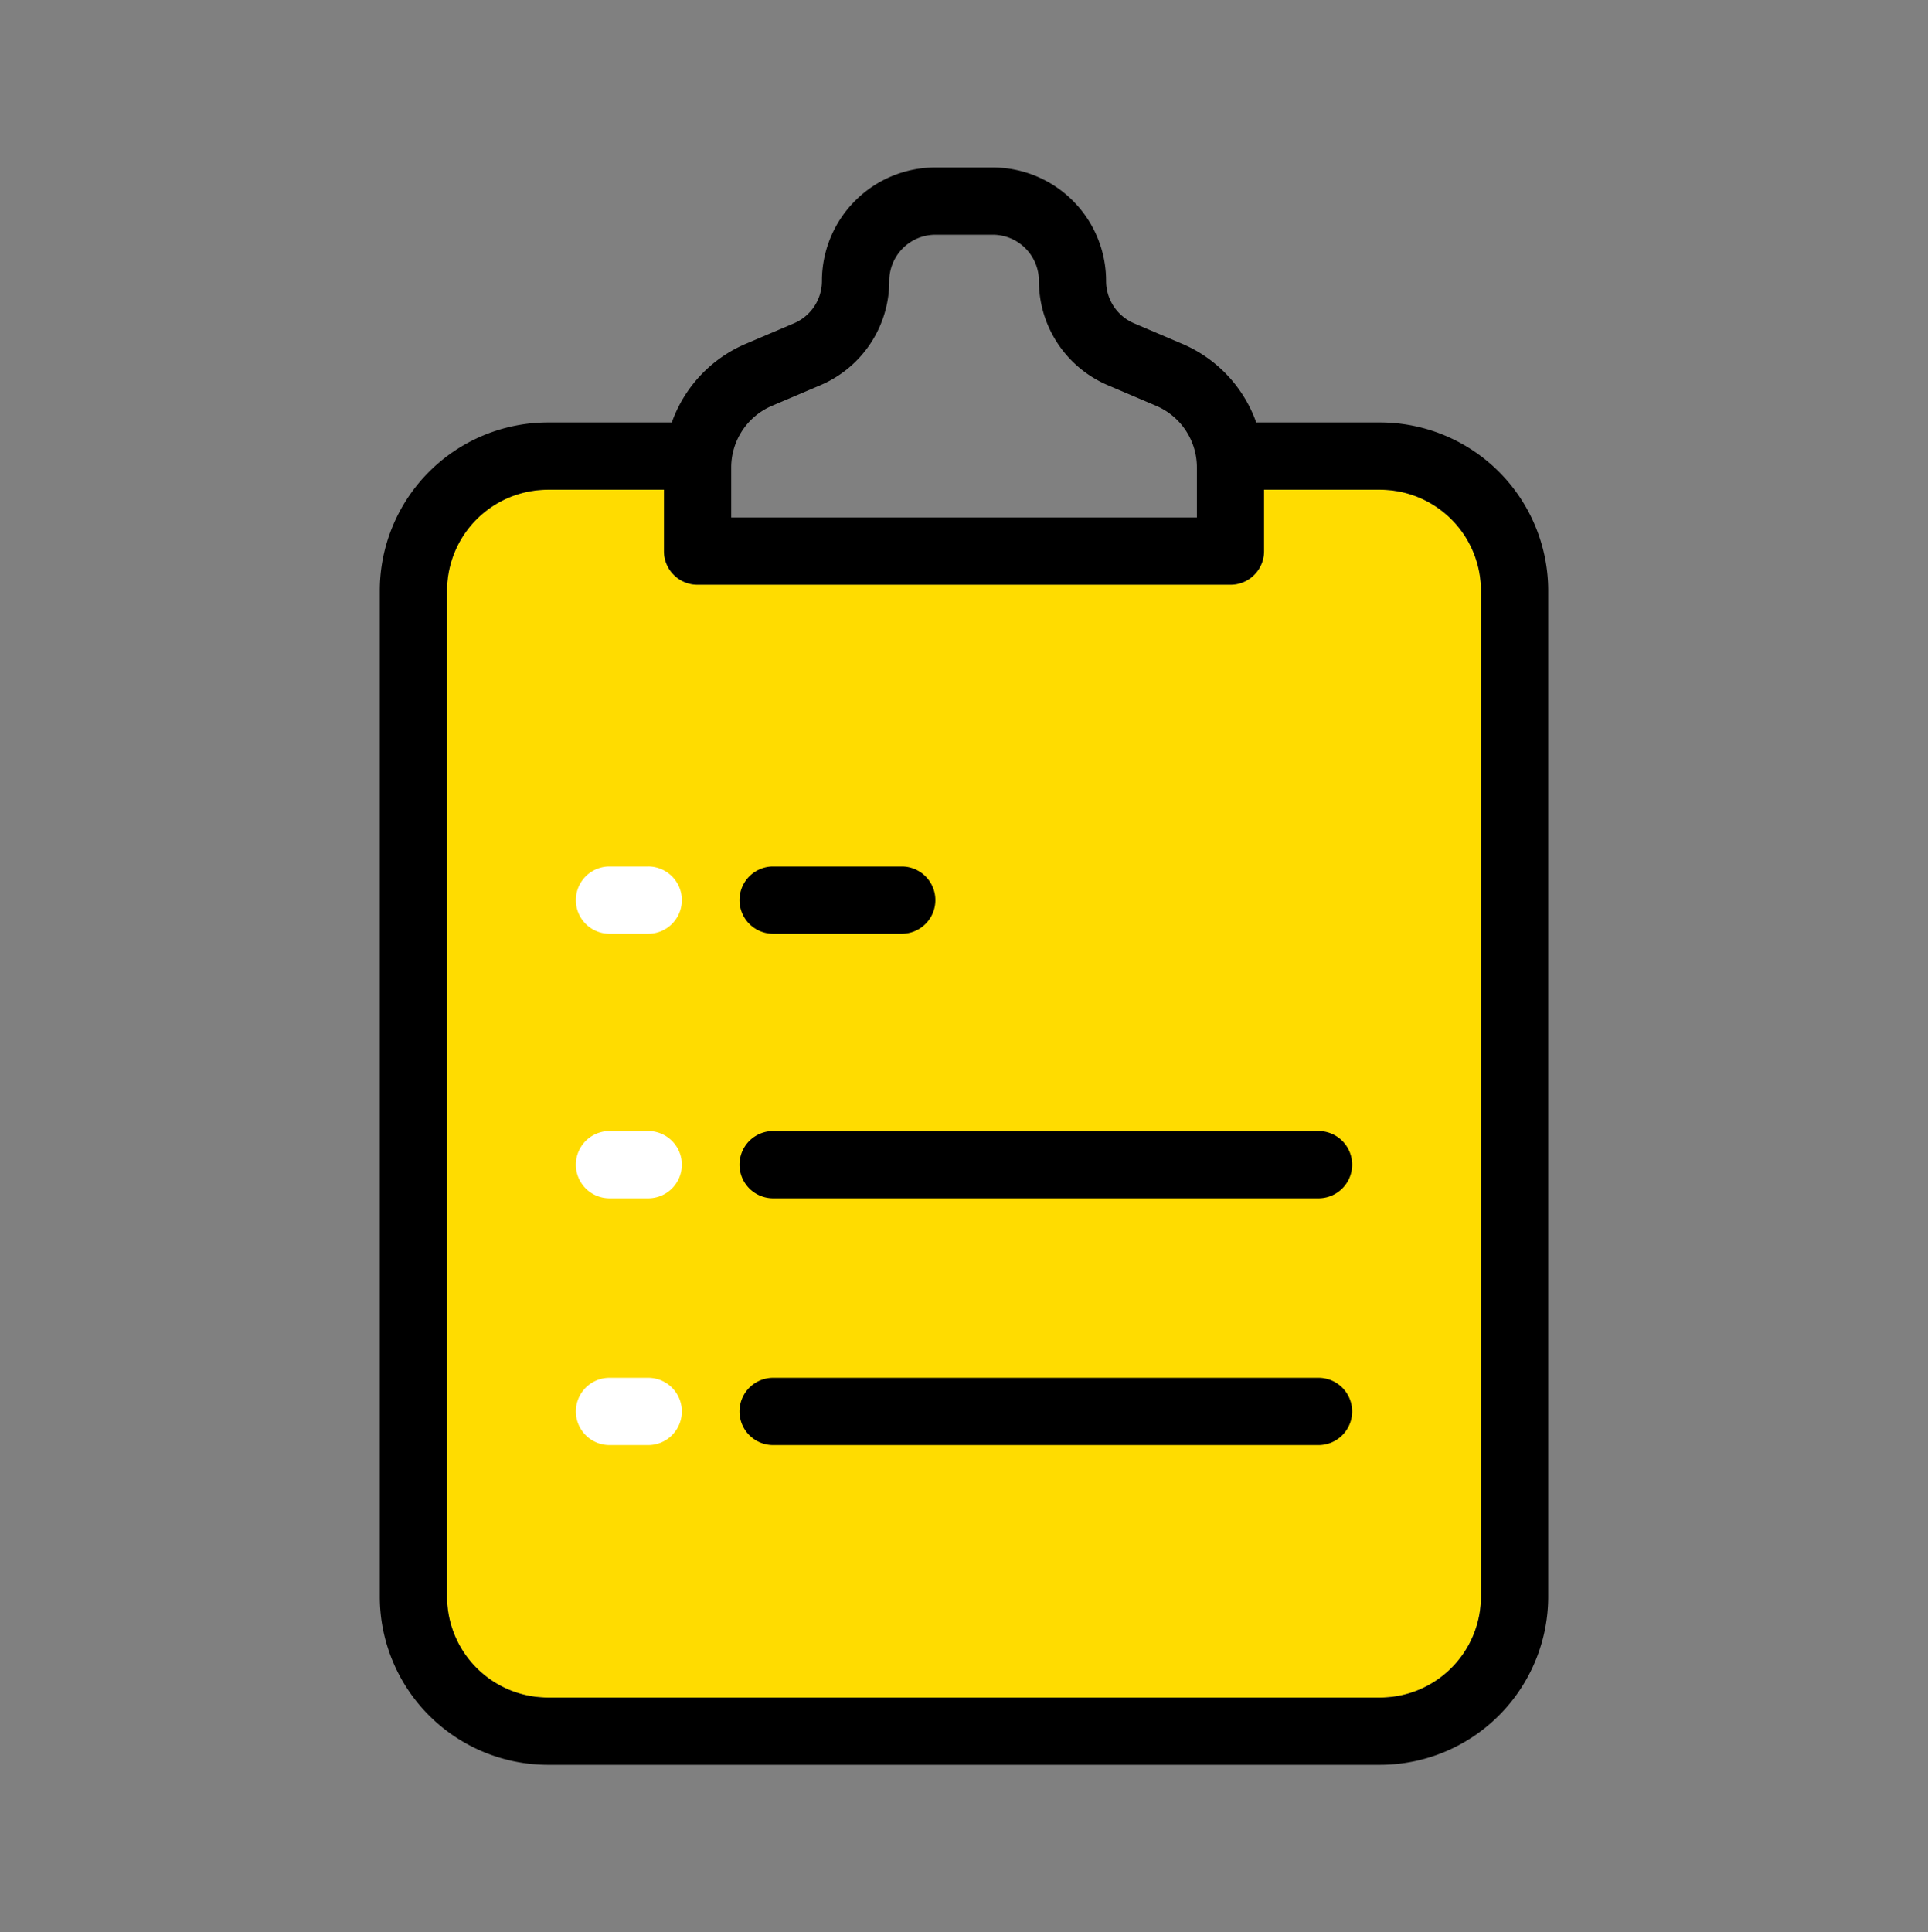
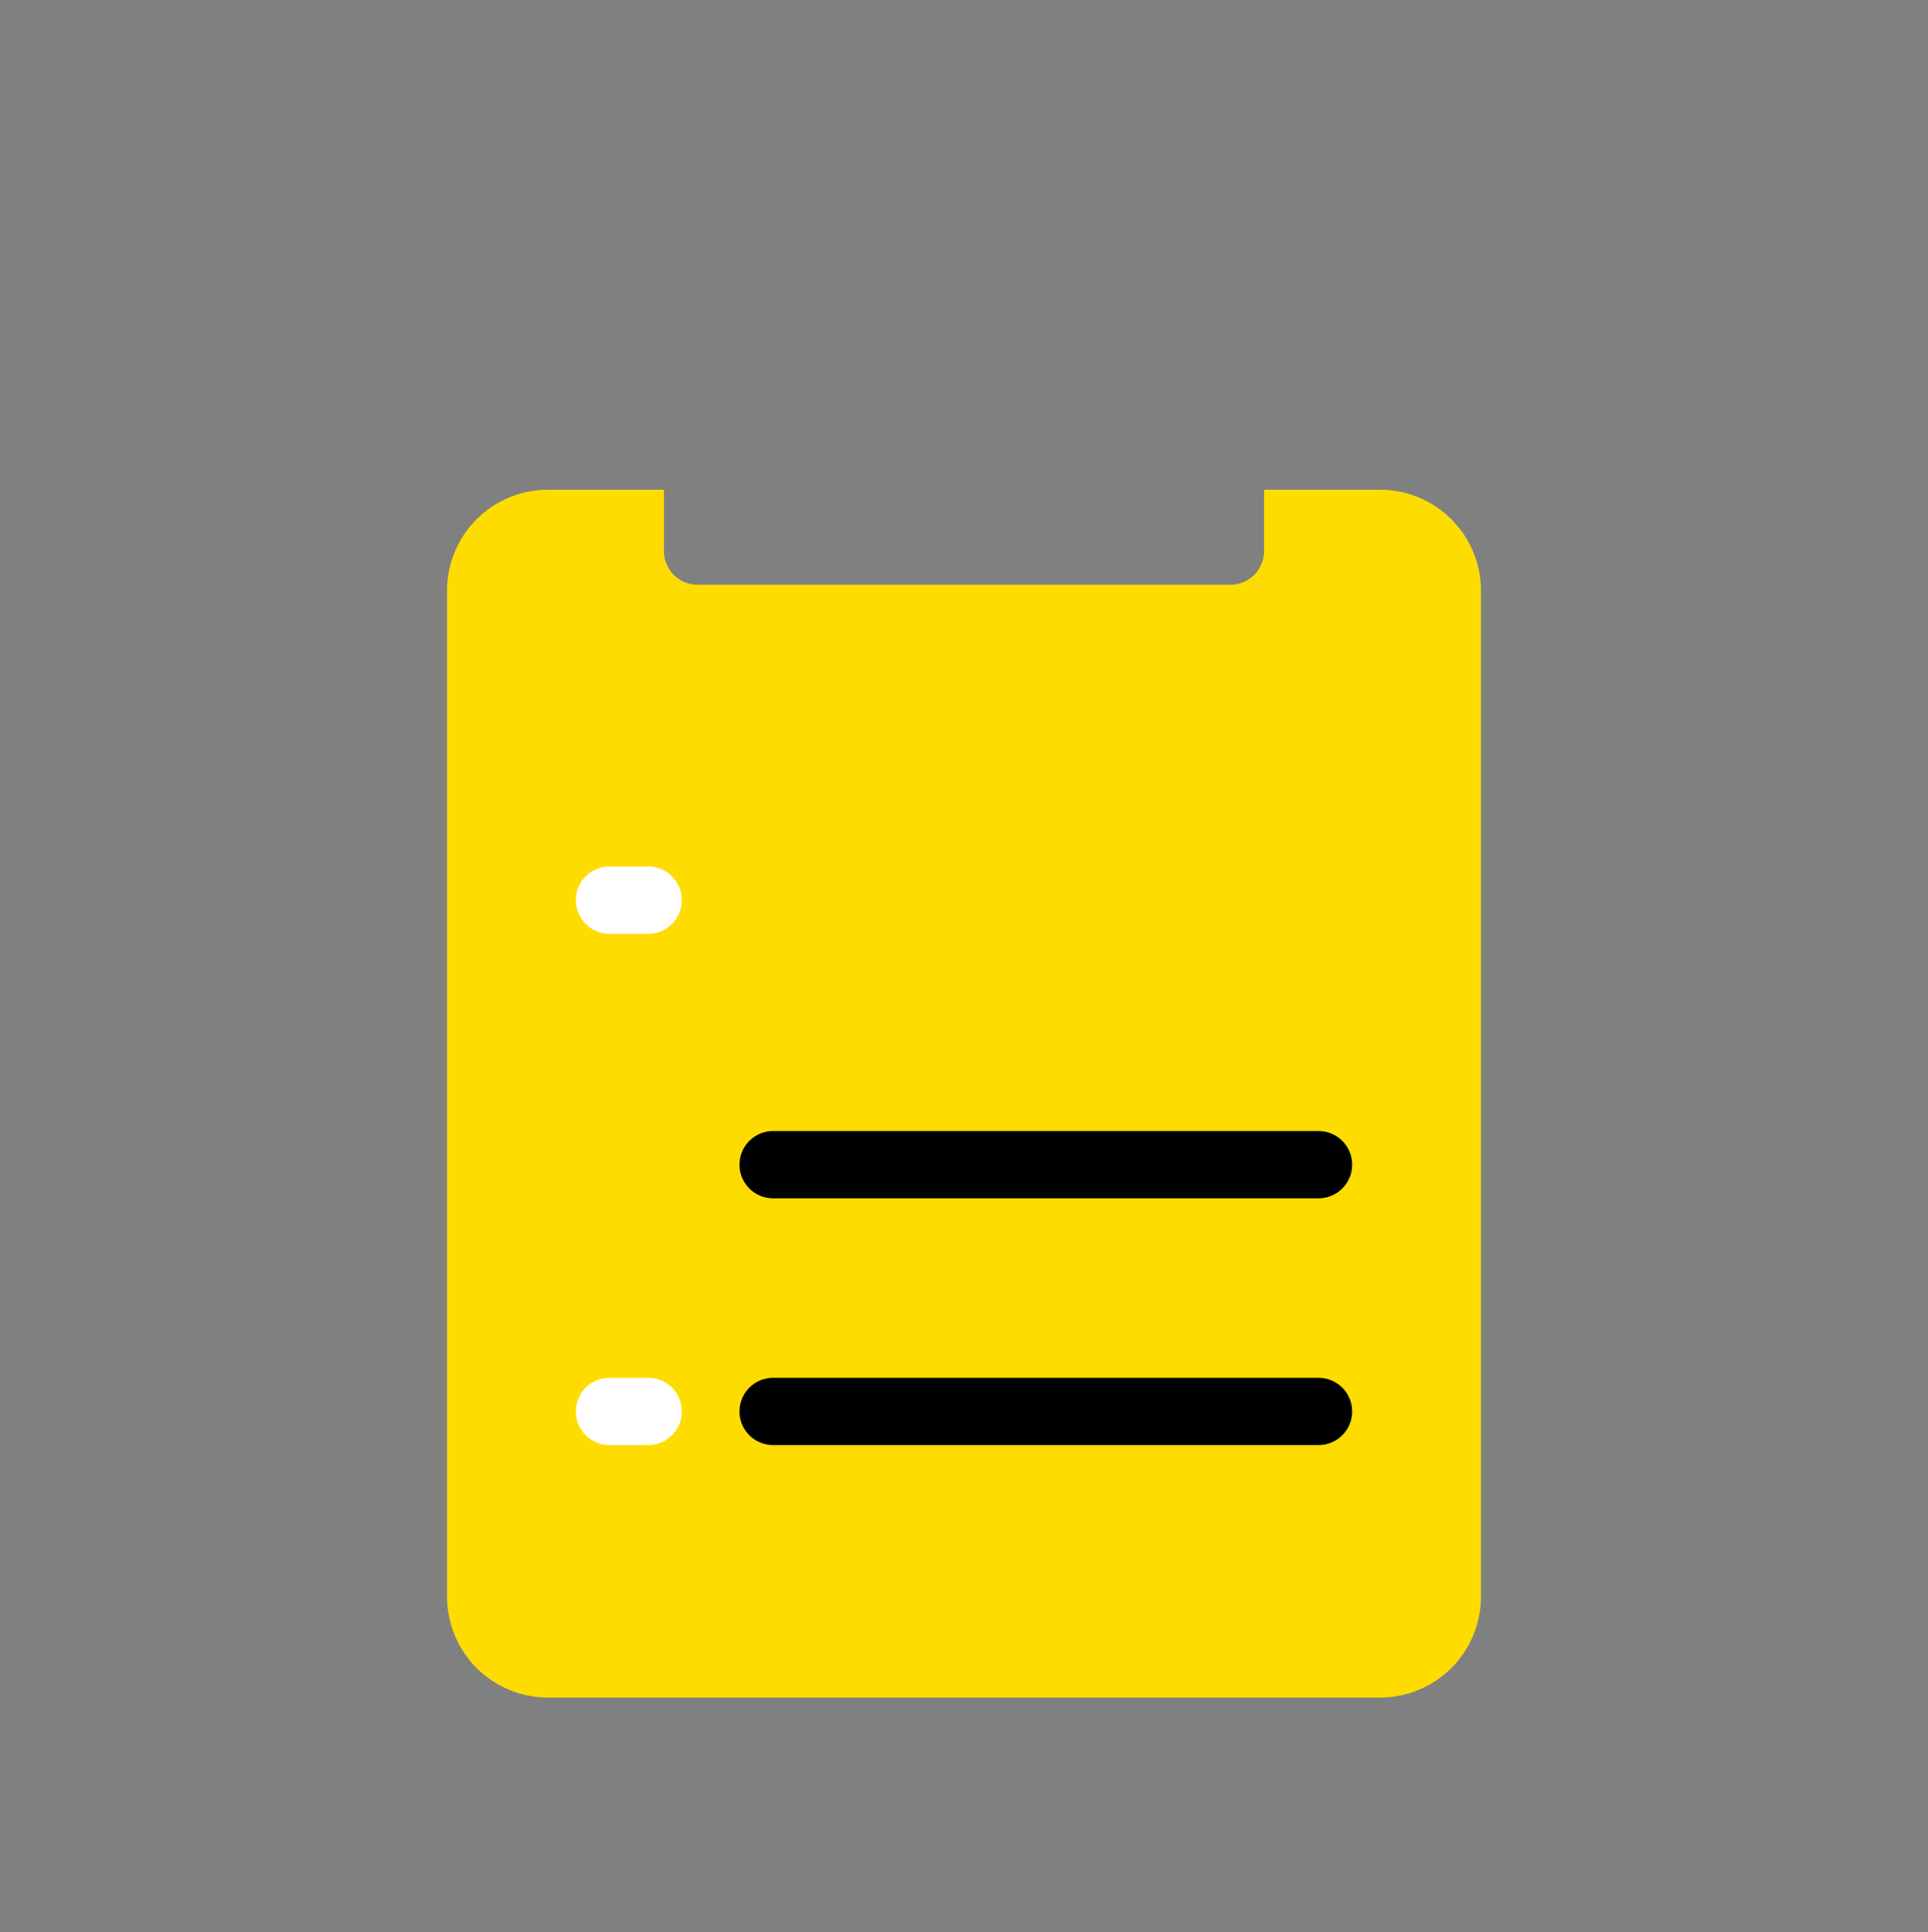
<svg xmlns="http://www.w3.org/2000/svg" id="ecb18d30-15b2-4254-92c5-c0ca9b3393e3" data-name="Layer 1" width="127.031" height="127.3" viewBox="0 0 127.031 127.3">
  <rect x="0" y="0" width="127.031" height="127.3" fill="#808080" stroke="none" />
  <title>BarTabIcon</title>
  <g>
    <path d="M97.578,105.193a6.654,6.654,0,0,1-6.647,6.647H36.1a6.653,6.653,0,0,1-6.646-6.647V38.91A6.652,6.652,0,0,1,36.1,32.264h7.646v4.045a2.216,2.216,0,0,0,2.216,2.215H81.07a2.215,2.215,0,0,0,2.215-2.215V32.264h7.646a6.654,6.654,0,0,1,6.647,6.646Z" style="fill: #ffdc00" />
-     <path d="M90.931,27.833H82.769a8.846,8.846,0,0,0-4.875-5.18l-3.166-1.348a3.037,3.037,0,0,1-1.85-2.8,7.48,7.48,0,0,0-7.473-7.472H61.626a7.479,7.479,0,0,0-7.472,7.472,3.038,3.038,0,0,1-1.849,2.8l-3.168,1.348a8.841,8.841,0,0,0-4.874,5.18H36.1A11.089,11.089,0,0,0,25.023,38.91v66.283A11.09,11.09,0,0,0,36.1,116.271H90.93a11.09,11.09,0,0,0,11.078-11.078V38.91A11.088,11.088,0,0,0,90.931,27.833ZM48.178,30.806a4.421,4.421,0,0,1,2.7-4.076l3.168-1.348a7.46,7.46,0,0,0,4.545-6.875,3.045,3.045,0,0,1,3.04-3.041h3.78a3.043,3.043,0,0,1,3.041,3.041,7.464,7.464,0,0,0,4.545,6.875L76.16,26.73a4.421,4.421,0,0,1,2.7,4.076v3.287H48.178Zm49.4,74.387a6.654,6.654,0,0,1-6.647,6.647H36.1a6.653,6.653,0,0,1-6.646-6.647V38.91A6.652,6.652,0,0,1,36.1,32.264h7.646v4.045a2.216,2.216,0,0,0,2.216,2.215H81.07a2.215,2.215,0,0,0,2.215-2.215V32.264h7.646a6.654,6.654,0,0,1,6.647,6.646Z" />
    <path d="M86.921,74.517H50.893a2.216,2.216,0,0,0,0,4.431H86.921a2.216,2.216,0,0,0,0-4.431Z" />
-     <path d="M50.893,61.519H59.46a2.216,2.216,0,0,0,0-4.431H50.893a2.216,2.216,0,0,0,0,4.431Z" />
    <path d="M86.921,90.775H50.893a2.216,2.216,0,0,0,0,4.431H86.921a2.216,2.216,0,0,0,0-4.431Z" />
-     <path d="M42.662,74.517H40.111a2.216,2.216,0,0,0,0,4.431h2.551a2.216,2.216,0,1,0,0-4.431Z" style="fill: #fff" />
    <path d="M40.111,61.519h2.551a2.216,2.216,0,1,0,0-4.431H40.111a2.216,2.216,0,0,0,0,4.431Z" style="fill: #fff" />
    <path d="M42.662,90.775H40.111a2.216,2.216,0,0,0,0,4.431h2.551a2.216,2.216,0,1,0,0-4.431Z" style="fill: #fff" />
  </g>
</svg>